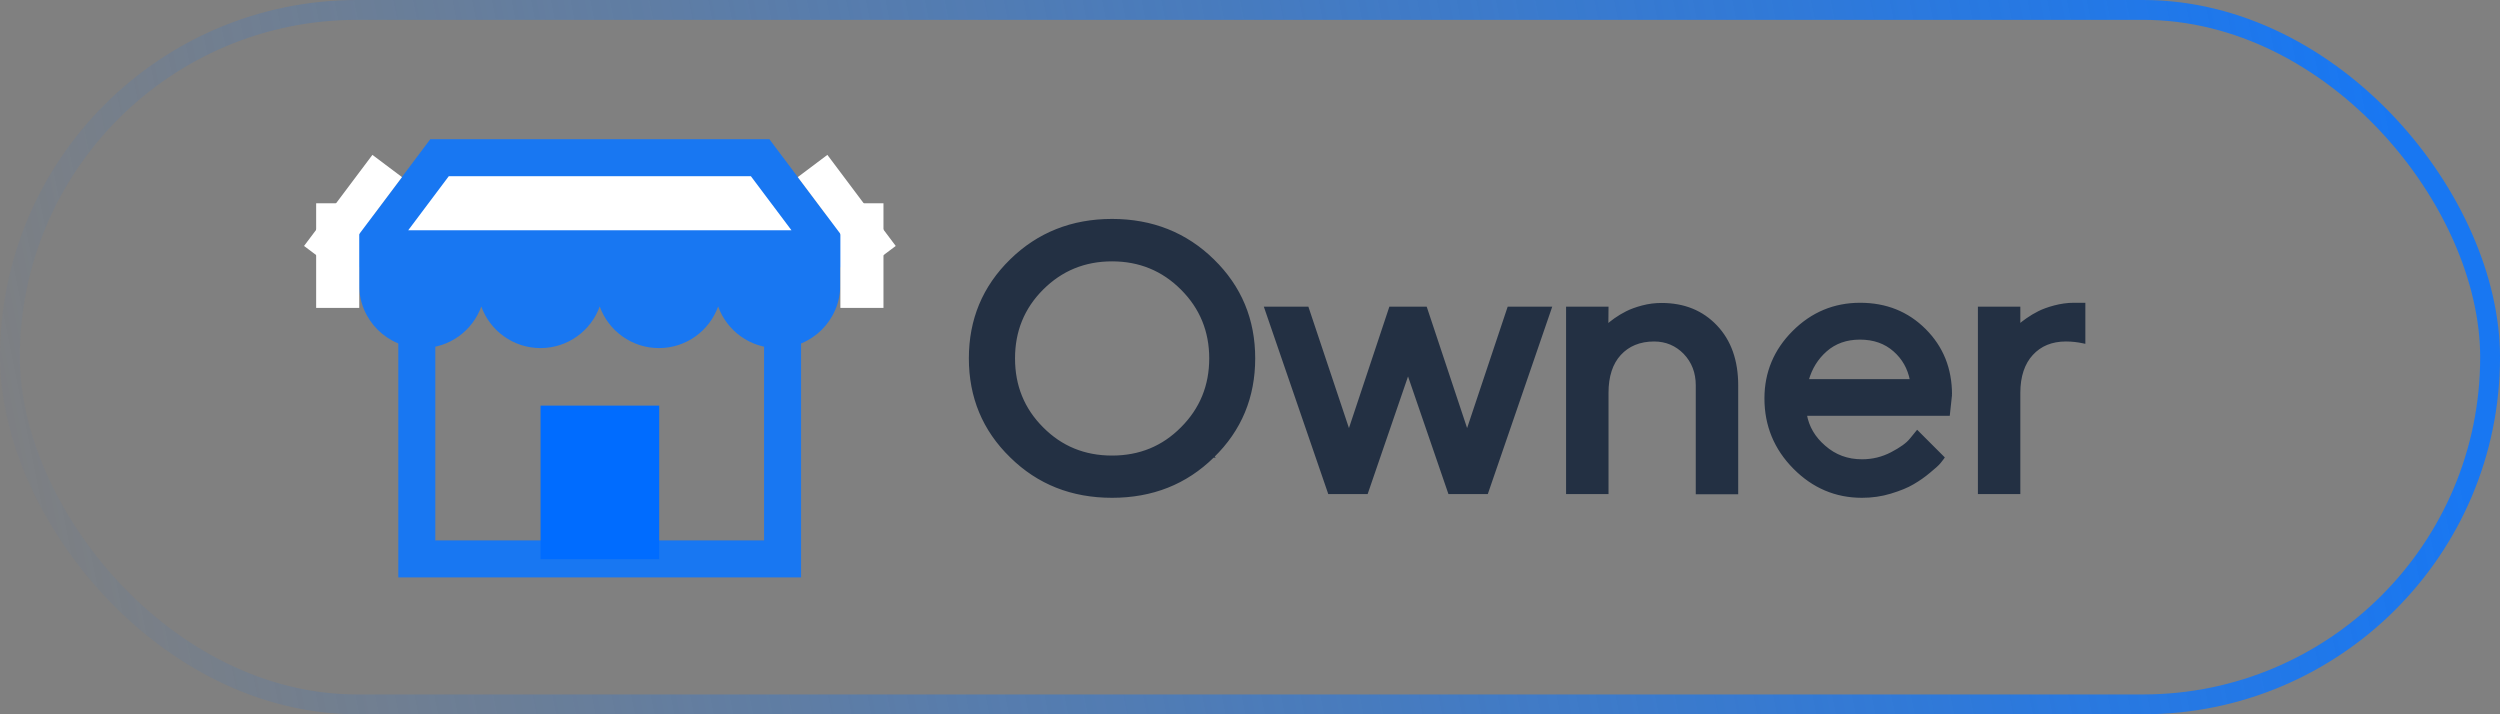
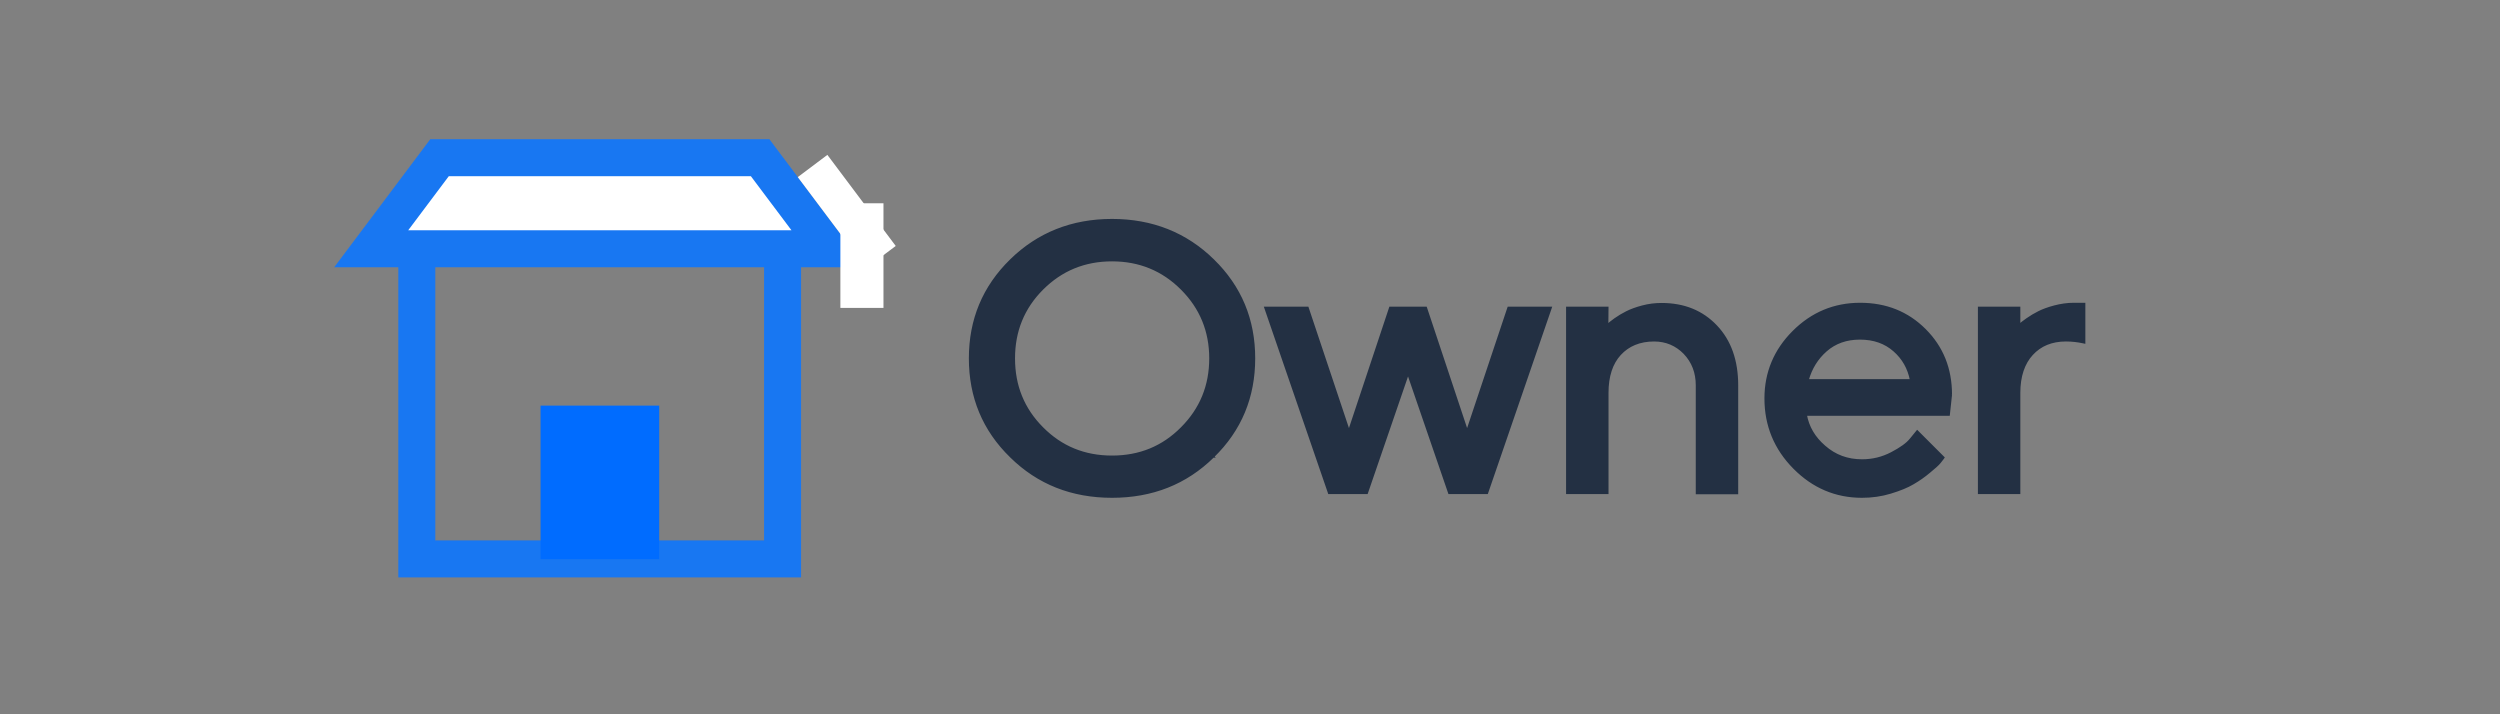
<svg xmlns="http://www.w3.org/2000/svg" width="182" height="52" viewBox="0 0 182 52" fill="none">
  <rect x="0" y="0" width="182" height="52" fill="#808080" stroke="none" />
-   <rect x="0.722" y="0.722" width="180.556" height="50.556" rx="25.278" stroke="url(#paint0_linear_14970_52581)" stroke-width="1.444" />
  <path d="M88.322 33.239C90.317 31.297 91.302 28.904 91.302 26.089C91.302 23.274 90.317 20.894 88.322 18.94L88.268 18.995L88.322 18.94C86.34 16.999 83.878 16.015 80.956 16.015C78.034 16.015 75.573 16.999 73.591 18.94L73.591 18.94C71.595 20.894 70.61 23.274 70.61 26.089C70.61 28.904 71.595 31.297 73.591 33.239C75.573 35.193 78.034 36.163 80.956 36.163C83.878 36.163 86.339 35.193 88.322 33.239ZM88.322 33.239C88.322 33.239 88.322 33.239 88.321 33.239L88.268 33.184L88.322 33.239C88.322 33.239 88.322 33.239 88.322 33.239ZM86.029 31.162L86.029 31.162C84.647 32.558 82.957 33.242 80.956 33.242C78.955 33.242 77.266 32.558 75.883 31.162L75.883 31.162C74.501 29.78 73.817 28.091 73.817 26.089C73.817 24.101 74.501 22.412 75.883 21.03C77.266 19.647 78.955 18.95 80.956 18.95C82.957 18.95 84.647 19.647 86.029 21.03C87.412 22.412 88.109 24.102 88.109 26.089C88.109 28.09 87.412 29.78 86.029 31.162ZM101.257 22.404H101.201L101.184 22.456L98.204 31.407L95.212 22.456L95.195 22.404H95.139H92.223H92.115L92.15 22.506L96.735 35.84L96.752 35.892H96.808H99.453H99.508L99.526 35.84L102.505 27.168L105.484 35.84L105.502 35.892H105.557H108.202H108.257L108.275 35.84L112.86 22.506L112.895 22.404H112.787H109.87H109.815L109.797 22.456L106.805 31.407L103.826 22.456L103.808 22.404H103.753H101.257ZM117.022 22.482L117.023 22.404H116.945H114.165H114.087V22.481V35.815V35.892H114.165H116.945H117.023V35.815V28.599C117.023 27.39 117.331 26.448 117.938 25.789C118.546 25.128 119.378 24.783 120.418 24.783C121.292 24.783 122.032 25.1 122.628 25.709C123.223 26.331 123.529 27.111 123.529 28.056V35.829V35.906H123.606H126.387H126.464V35.829V28.056C126.464 26.25 125.957 24.819 124.937 23.744C123.917 22.669 122.594 22.133 120.961 22.133C120.493 22.133 120.039 22.188 119.571 22.311C119.106 22.434 118.734 22.572 118.43 22.724C118.128 22.875 117.854 23.04 117.579 23.232L117.578 23.233C117.322 23.421 117.14 23.561 117.054 23.647L117.011 23.69L117.022 22.482ZM141.804 30.195H141.873L141.881 30.126L142.03 28.742L142.03 28.743V28.734C142.03 26.843 141.399 25.277 140.136 24.013C138.872 22.75 137.306 22.119 135.415 22.119C133.522 22.119 131.902 22.806 130.558 24.149C129.215 25.492 128.528 27.113 128.528 29.006C128.528 30.979 129.228 32.667 130.612 34.065C131.996 35.463 133.644 36.163 135.55 36.163C136.263 36.163 136.962 36.068 137.635 35.862C138.302 35.658 138.851 35.438 139.266 35.19C139.689 34.944 140.086 34.67 140.456 34.355C140.834 34.045 141.085 33.822 141.199 33.679C141.227 33.645 141.253 33.612 141.278 33.582C141.348 33.496 141.406 33.425 141.448 33.362L141.483 33.309L141.438 33.265L139.634 31.461L139.573 31.4L139.519 31.466L139.099 31.982L139.098 31.982C138.837 32.309 138.374 32.642 137.699 32.993C137.032 33.34 136.325 33.513 135.55 33.513C134.497 33.513 133.593 33.181 132.821 32.502L132.82 32.501C132.071 31.855 131.624 31.087 131.464 30.195H141.804ZM151.643 24.916L151.737 24.936V24.841V22.196V22.119H151.66H150.968C150.499 22.119 150.031 22.188 149.564 22.311C149.099 22.434 148.728 22.572 148.424 22.724C148.122 22.875 147.847 23.04 147.573 23.232L147.571 23.233C147.513 23.276 147.459 23.315 147.408 23.352C147.348 23.396 147.294 23.435 147.247 23.47C147.161 23.534 147.092 23.588 147.047 23.634L147.003 23.678V22.481V22.404H146.925H144.145H144.068V22.481V35.815V35.892H144.145H146.925H147.003V35.815V28.599C147.003 27.391 147.324 26.449 147.932 25.789C148.539 25.128 149.359 24.783 150.398 24.783C150.853 24.783 151.268 24.836 151.643 24.916ZM135.401 24.647C136.416 24.647 137.238 24.94 137.9 25.523C138.543 26.088 138.95 26.803 139.12 27.68H131.595C131.842 26.803 132.286 26.088 132.929 25.523C133.592 24.94 134.414 24.647 135.401 24.647Z" fill="#233043" stroke="#233043" stroke-width="0.154" />
-   <path fill-rule="evenodd" clip-rule="evenodd" d="M34.77 15.643H26.148V20.761C26.148 23.291 28.199 25.341 30.728 25.341C32.713 25.341 34.403 24.079 35.039 22.313C35.675 24.079 37.365 25.341 39.349 25.341C41.334 25.341 43.024 24.079 43.66 22.313C44.296 24.079 45.986 25.341 47.971 25.341C49.956 25.341 51.645 24.079 52.281 22.313C52.917 24.079 54.607 25.341 56.592 25.341C59.121 25.341 61.172 23.291 61.172 20.761V15.643H52.55H52.012H43.929H43.391H35.308H34.77Z" fill="#1877F2" />
  <rect x="30.344" y="17.502" width="26.627" height="23.186" stroke="#1877F2" stroke-width="2.694" />
  <path d="M39.352 29.529H47.991V40.707H39.352V29.529Z" fill="#006CFF" />
  <path d="M32 11.479L27.023 18.11H60.313L55.337 11.479H32Z" fill="white" stroke="#1877F2" stroke-width="2.694" />
-   <rect x="23.016" y="14.799" width="3.137" height="7.616" fill="white" />
  <rect x="61.18" y="14.799" width="3.137" height="7.616" fill="white" />
  <path fill-rule="evenodd" clip-rule="evenodd" d="M63.054 19.523L58.078 12.893L60.233 11.275L65.209 17.906L63.054 19.523Z" fill="white" />
-   <path fill-rule="evenodd" clip-rule="evenodd" d="M24.289 19.523L29.266 12.893L27.111 11.275L22.134 17.906L24.289 19.523Z" fill="white" />
  <defs>
    <linearGradient id="paint0_linear_14970_52581" x1="171.822" y1="-2.537" x2="-3.873" y2="32.671" gradientUnits="userSpaceOnUse">
      <stop stop-color="#1877F2" />
      <stop offset="1" stop-color="#1877F2" stop-opacity="0" />
    </linearGradient>
  </defs>
</svg>